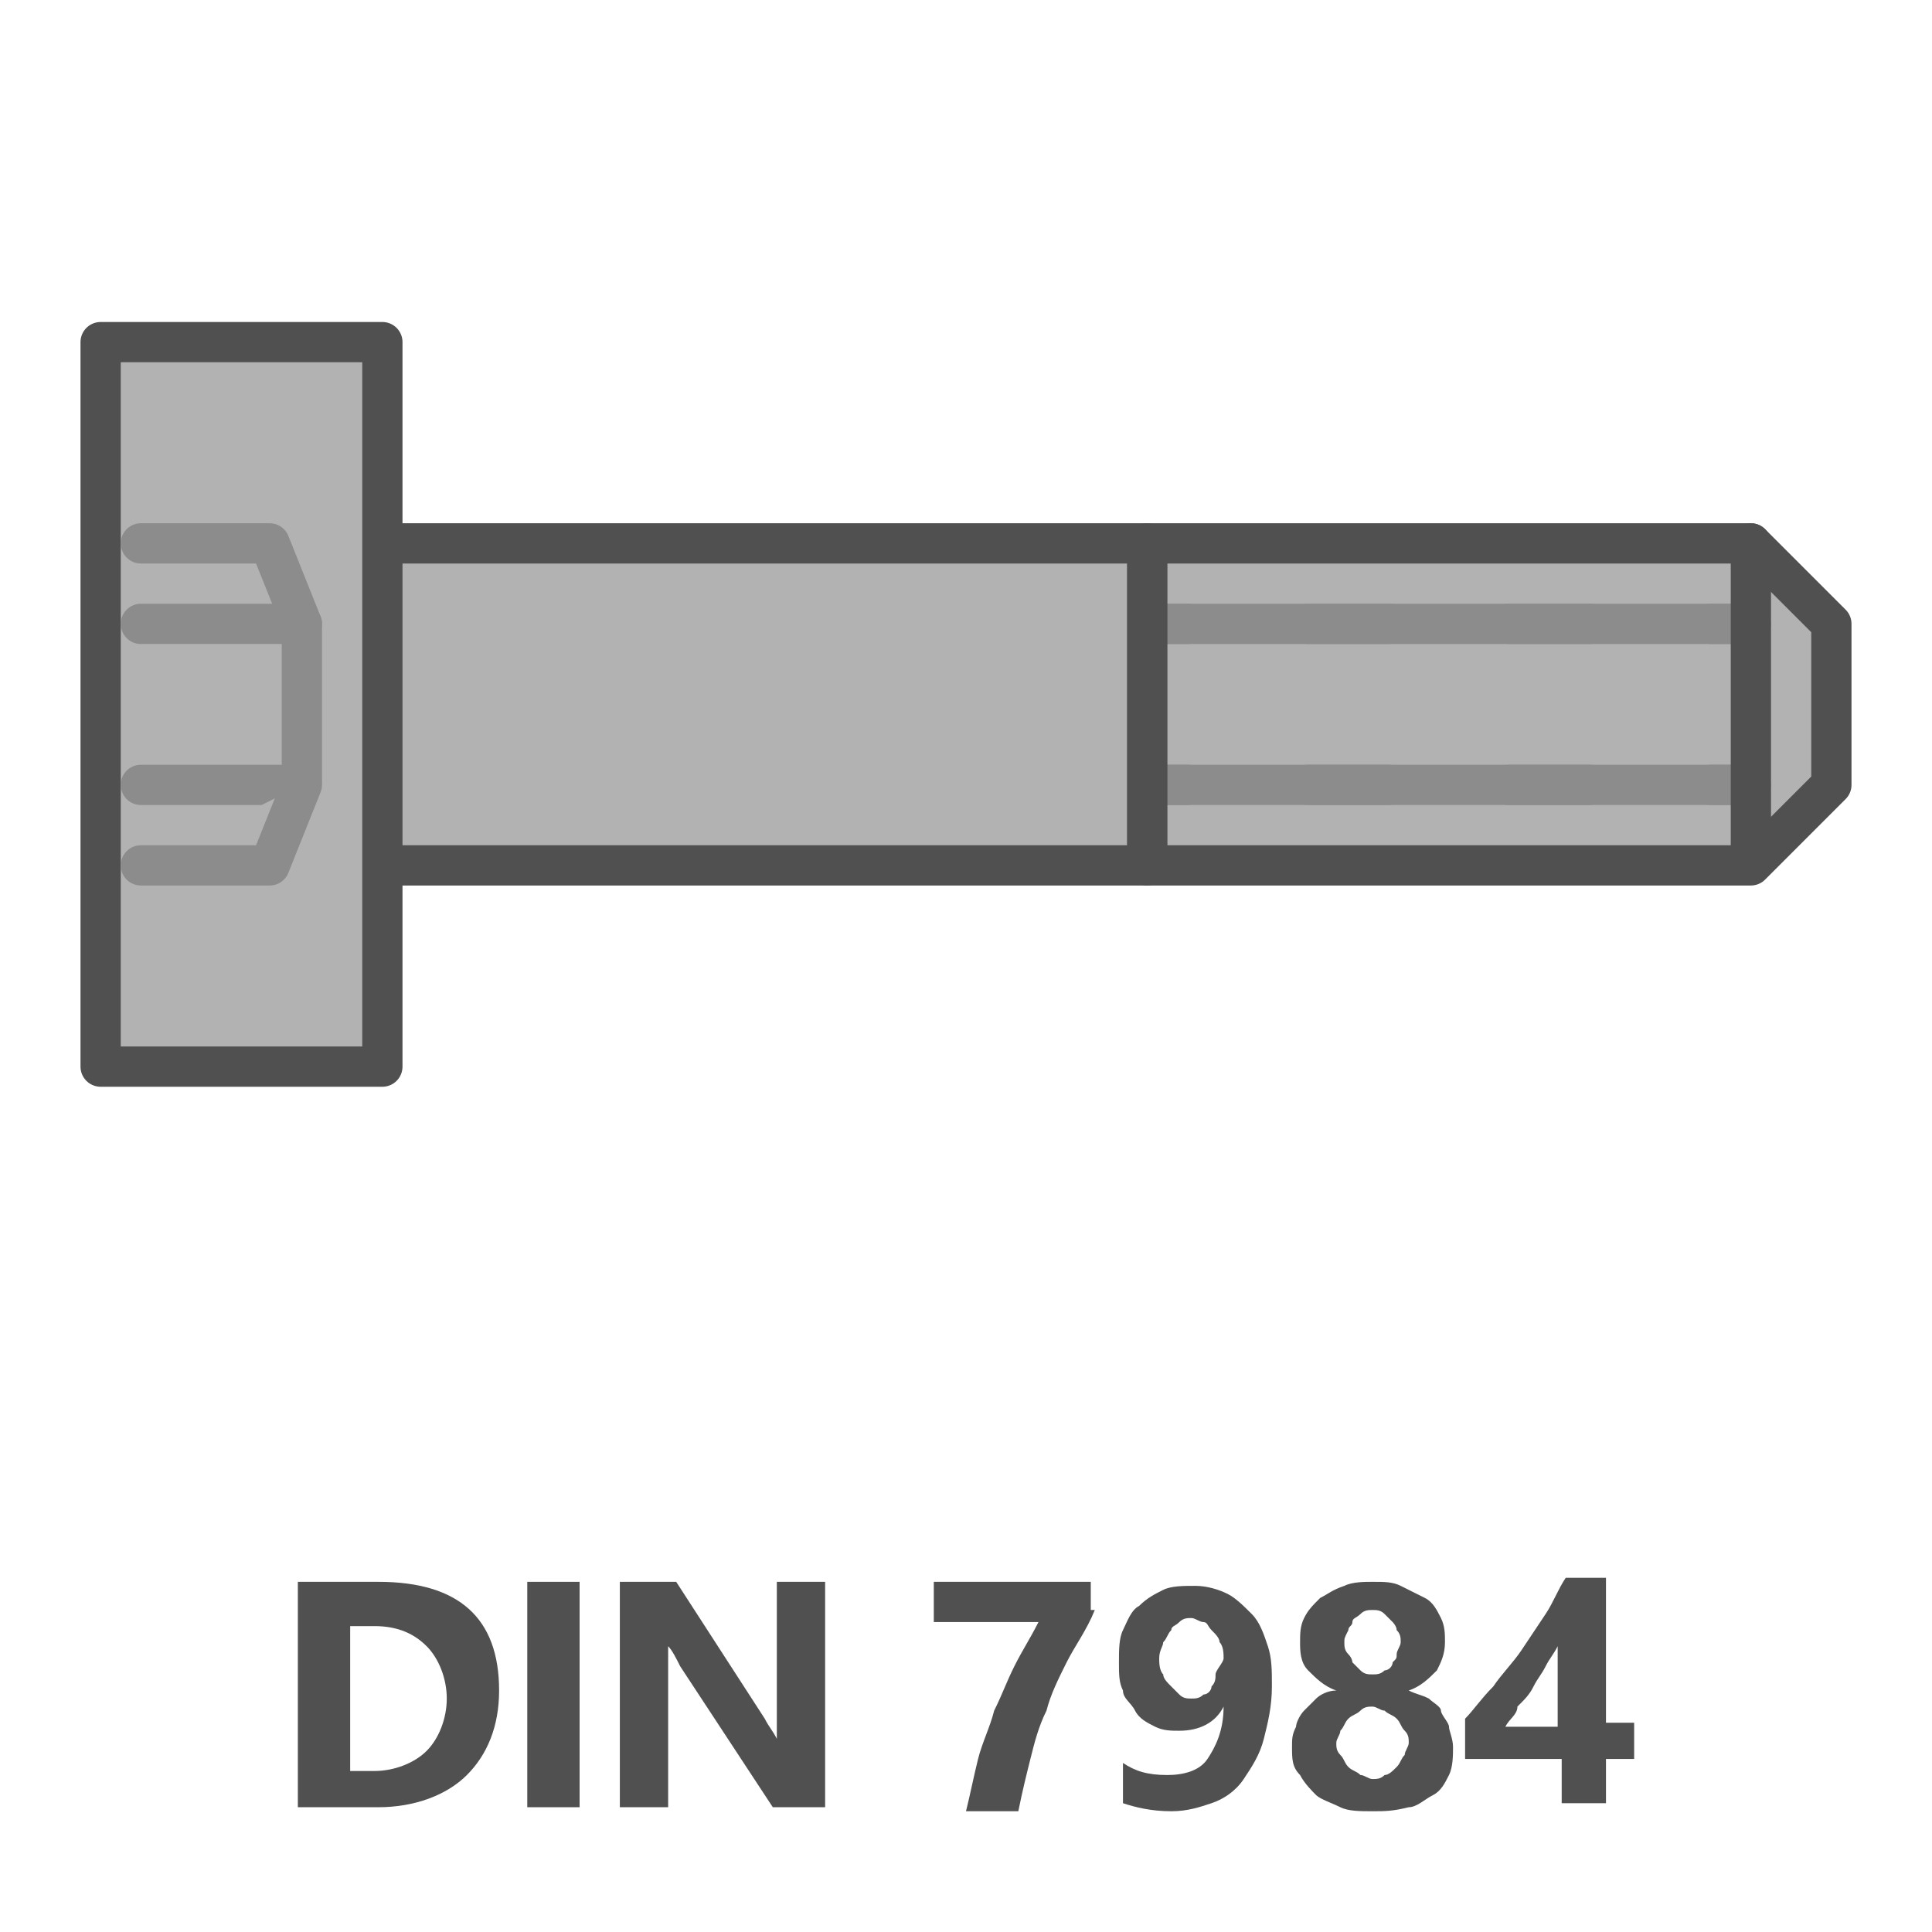
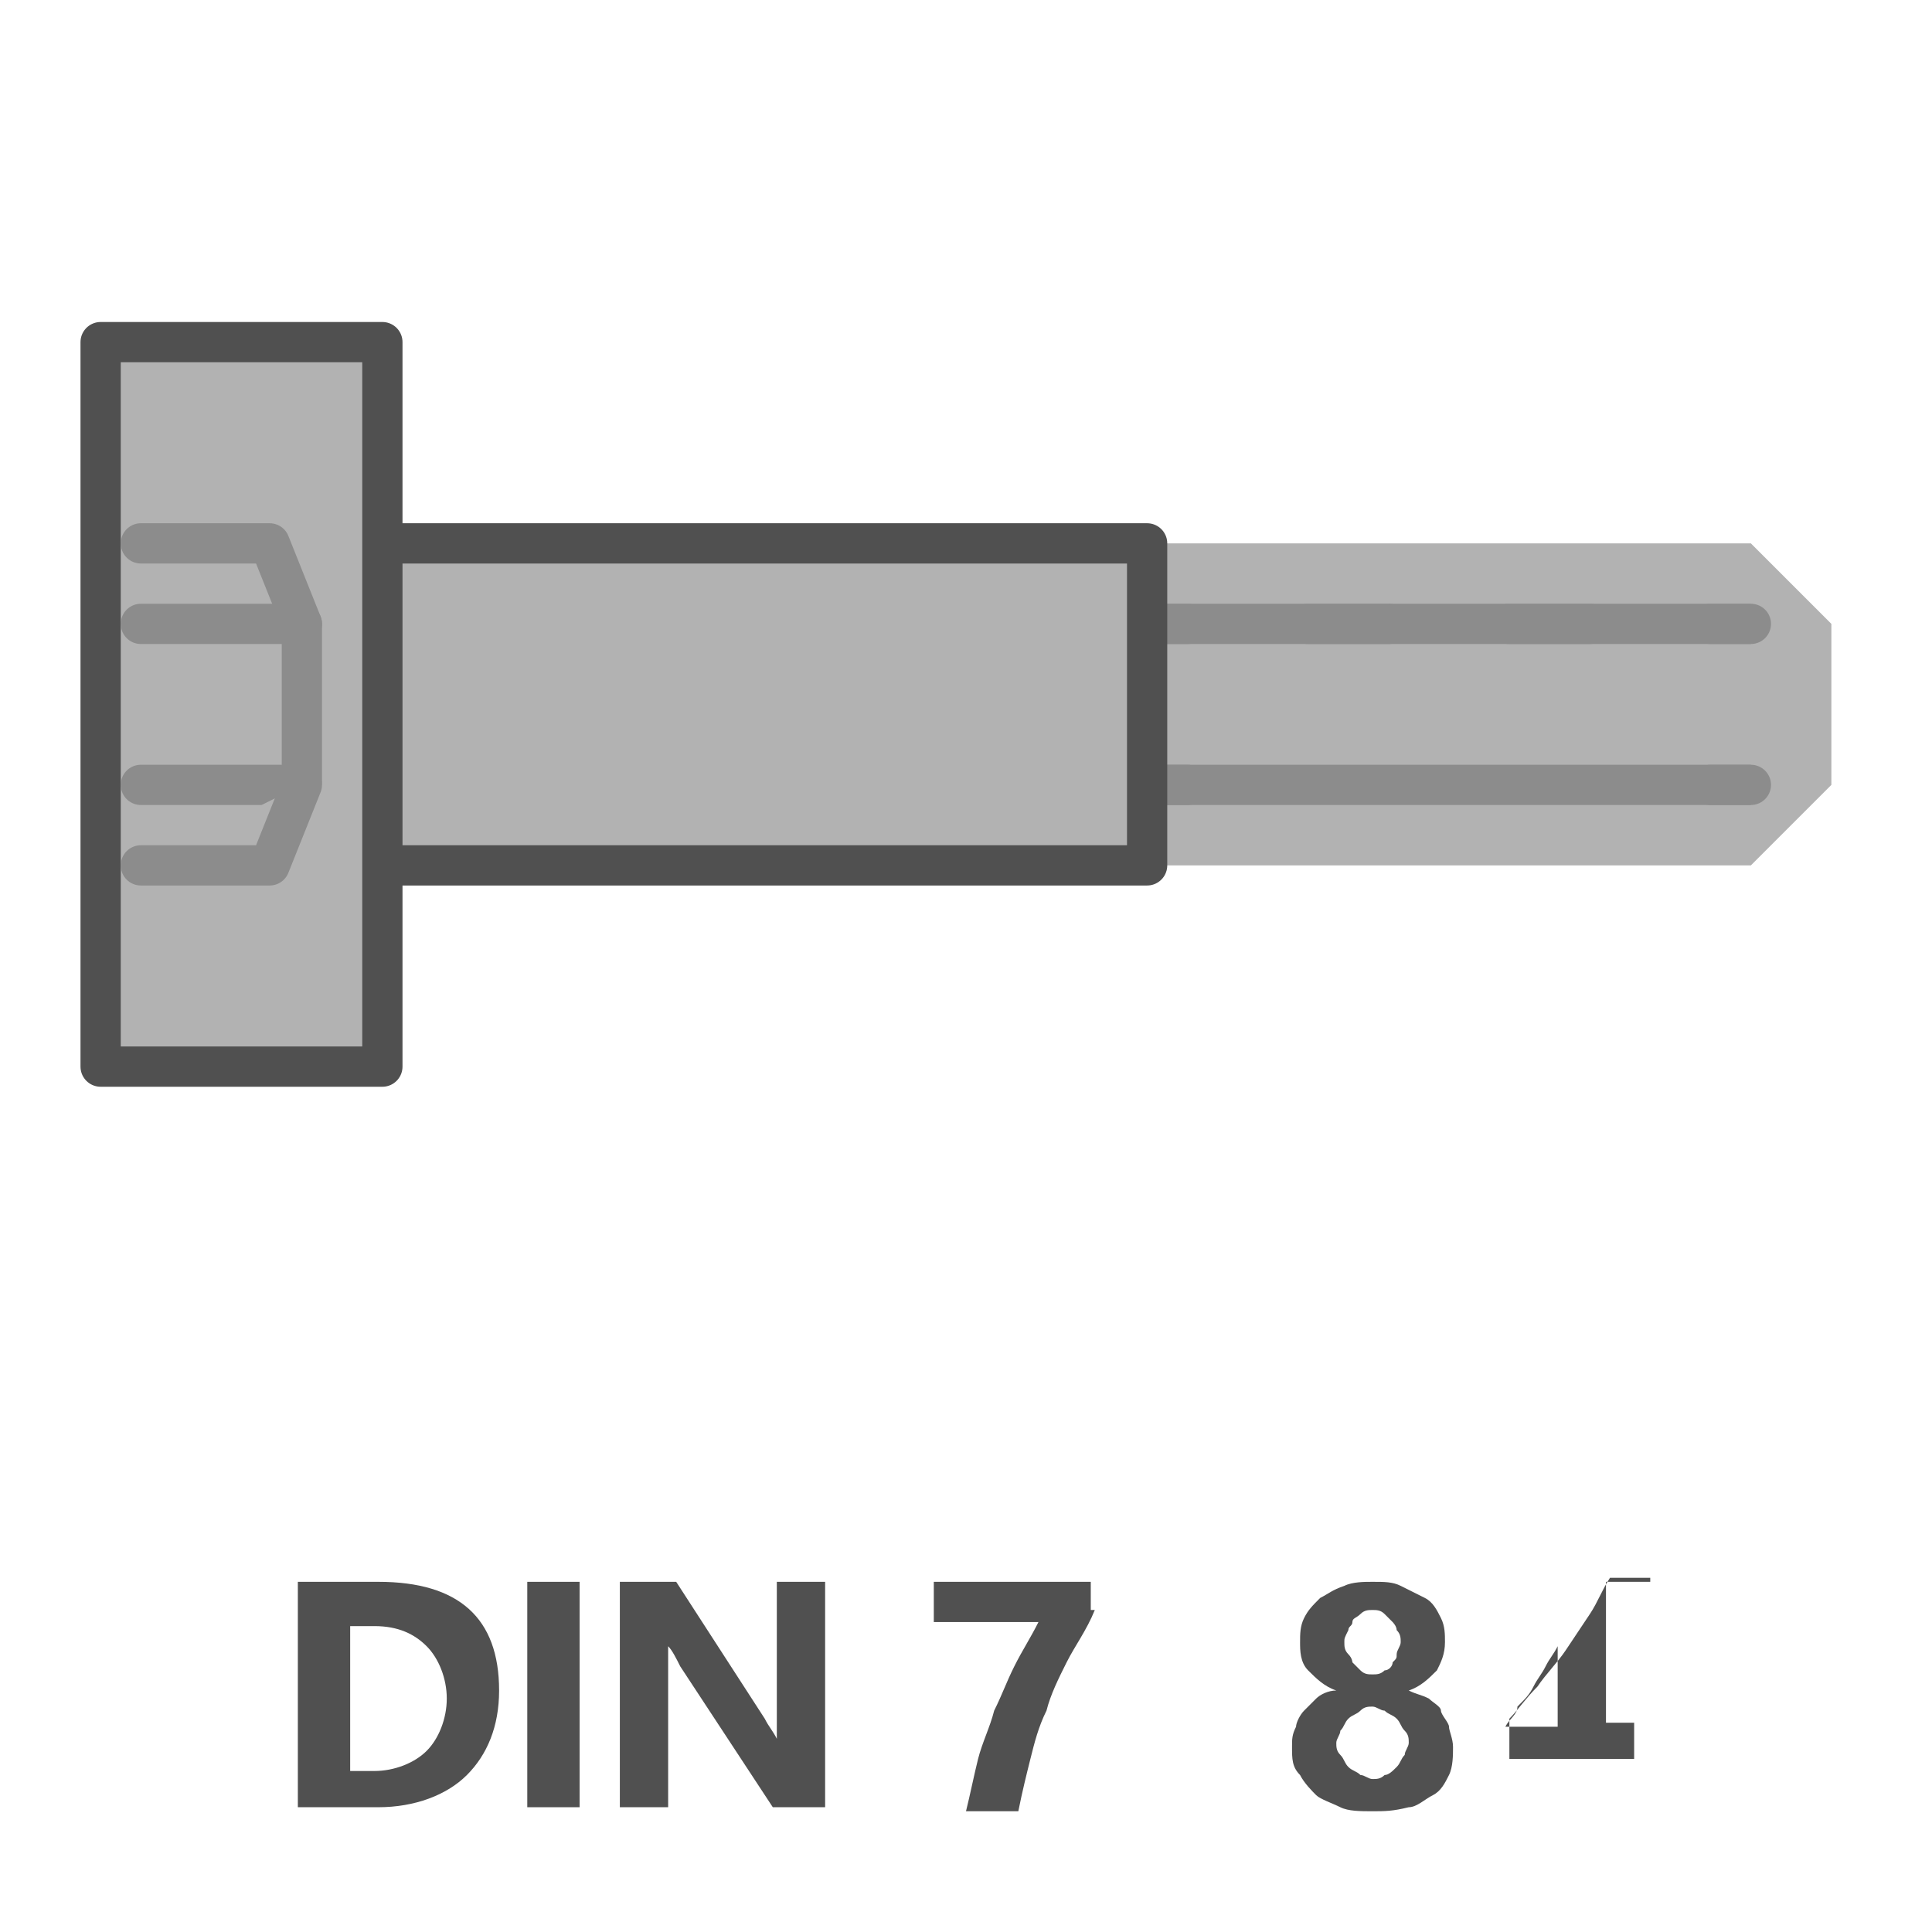
<svg xmlns="http://www.w3.org/2000/svg" version="1.1" id="Icon" x="0px" y="0px" viewBox="0 0 48 48" style="enable-background:new 0 0 48 48;" xml:space="preserve">
  <style type="text/css">
	.st0{fill:#B2B2B2;}
	.st1{fill:none;stroke:#8C8C8C;stroke-miterlimit:10;}
	.st2{fill:none;stroke:#8C8C8C;stroke-linecap:round;stroke-linejoin:round;}
	.st3{fill:none;stroke:#8C8C8C;stroke-linecap:round;stroke-linejoin:round;stroke-dasharray:1.997,2.996;}
	.st4{fill:none;stroke:#505050;stroke-linecap:round;stroke-linejoin:round;}
	.st5{fill:#B2B2B2;stroke:#505050;stroke-linecap:round;stroke-linejoin:round;}
	.st6{enable-background:new    ;}
	.st7{fill:#505050;}
	.st8{fill:#B2B2B2;stroke:#8C8C8C;stroke-linecap:round;stroke-linejoin:round;}
</style>
  <polygon class="st0" points="28.5,13.5 43.5,13.5 45.5,15.5 45.5,19.5 43.5,21.5 28.5,21.5 " />
  <g>
    <line class="st1" x1="28.5" y1="15.5" x2="43.5" y2="15.5" />
    <g>
      <line class="st2" x1="28.5" y1="15.5" x2="29.5" y2="15.5" />
      <line class="st3" x1="32.5" y1="15.5" x2="41" y2="15.5" />
      <line class="st2" x1="42.5" y1="15.5" x2="43.5" y2="15.5" />
    </g>
  </g>
  <g>
    <line class="st1" x1="28.5" y1="19.5" x2="43.5" y2="19.5" />
    <g>
      <line class="st2" x1="28.5" y1="19.5" x2="29.5" y2="19.5" />
-       <line class="st3" x1="32.5" y1="19.5" x2="41" y2="19.5" />
      <line class="st2" x1="42.5" y1="19.5" x2="43.5" y2="19.5" />
    </g>
  </g>
-   <polygon class="st4" points="28.5,13.5 43.5,13.5 45.5,15.5 45.5,19.5 43.5,21.5 28.5,21.5 " />
-   <line class="st4" x1="43.5" y1="13.5" x2="43.5" y2="21.4" />
  <polygon class="st5" points="7.5,13.5 28.5,13.5 28.5,21.5 7.5,21.5 " />
  <g class="st6">
    <path class="st7" d="M7.4,44.9v-5.6h2c2,0,3,0.9,3,2.7c0,0.9-0.3,1.6-0.8,2.1s-1.3,0.8-2.2,0.8H7.4z M8.7,40.4V44h0.6   c0.5,0,1-0.2,1.3-0.5s0.5-0.8,0.5-1.3s-0.2-1-0.5-1.3s-0.7-0.5-1.3-0.5H8.7z" />
    <path class="st7" d="M14.4,44.9h-1.3v-5.6h1.3V44.9z" />
    <path class="st7" d="M20.5,44.9h-1.3l-2.3-3.5c-0.1-0.2-0.2-0.4-0.3-0.5l0,0c0,0.2,0,0.5,0,0.9v3.1h-1.2v-5.6h1.4l2.2,3.4   c0.1,0.2,0.2,0.3,0.3,0.5l0,0c0-0.1,0-0.4,0-0.8v-3.1h1.2C20.5,39.3,20.5,44.9,20.5,44.9z" />
    <path class="st7" d="M27.2,40c-0.2,0.5-0.5,0.9-0.7,1.3c-0.2,0.4-0.4,0.8-0.5,1.2c-0.2,0.4-0.3,0.8-0.4,1.2s-0.2,0.8-0.3,1.3H24   c0.1-0.4,0.2-0.9,0.3-1.3c0.1-0.4,0.3-0.8,0.4-1.2c0.2-0.4,0.3-0.7,0.5-1.1s0.4-0.7,0.6-1.1h-2.6v-1h3.9V40H27.2z" />
-     <path class="st7" d="M31.6,41.9c0,0.5-0.1,0.9-0.2,1.3s-0.3,0.7-0.5,1s-0.5,0.5-0.8,0.6s-0.6,0.2-1,0.2c-0.5,0-0.9-0.1-1.2-0.2v-1   c0.3,0.2,0.6,0.3,1.1,0.3c0.4,0,0.8-0.1,1-0.4c0.2-0.3,0.4-0.7,0.4-1.3l0,0c-0.2,0.4-0.6,0.6-1.1,0.6c-0.2,0-0.4,0-0.6-0.1   s-0.4-0.2-0.5-0.4s-0.3-0.3-0.3-0.5c-0.1-0.2-0.1-0.4-0.1-0.7s0-0.6,0.1-0.8s0.2-0.5,0.4-0.6c0.2-0.2,0.4-0.3,0.6-0.4   s0.5-0.1,0.8-0.1s0.6,0.1,0.8,0.2s0.4,0.3,0.6,0.5s0.3,0.5,0.4,0.8S31.6,41.5,31.6,41.9z M30.4,41.2c0-0.1,0-0.3-0.1-0.4   c0-0.1-0.1-0.2-0.2-0.3s-0.1-0.2-0.2-0.2s-0.2-0.1-0.3-0.1c-0.1,0-0.2,0-0.3,0.1s-0.2,0.1-0.2,0.2c-0.1,0.1-0.1,0.2-0.2,0.3   c0,0.1-0.1,0.2-0.1,0.4c0,0.1,0,0.3,0.1,0.4c0,0.1,0.1,0.2,0.2,0.3s0.1,0.1,0.2,0.2s0.2,0.1,0.3,0.1c0.1,0,0.2,0,0.3-0.1   c0.1,0,0.2-0.1,0.2-0.2c0.1-0.1,0.1-0.2,0.1-0.3S30.4,41.3,30.4,41.2z" />
    <path class="st7" d="M32.1,43.4c0-0.2,0-0.3,0.1-0.5c0-0.1,0.1-0.3,0.2-0.4c0.1-0.1,0.2-0.2,0.3-0.3S33,42,33.2,42   c-0.3-0.1-0.5-0.3-0.7-0.5s-0.2-0.5-0.2-0.7s0-0.4,0.1-0.6s0.2-0.3,0.4-0.5c0.2-0.1,0.3-0.2,0.6-0.3c0.2-0.1,0.5-0.1,0.7-0.1   c0.3,0,0.5,0,0.7,0.1s0.4,0.2,0.6,0.3s0.3,0.3,0.4,0.5c0.1,0.2,0.1,0.4,0.1,0.6c0,0.3-0.1,0.5-0.2,0.7c-0.2,0.2-0.4,0.4-0.7,0.5   c0.2,0.1,0.3,0.1,0.5,0.2c0.1,0.1,0.3,0.2,0.3,0.3s0.2,0.3,0.2,0.4s0.1,0.3,0.1,0.5s0,0.5-0.1,0.7s-0.2,0.4-0.4,0.5   s-0.4,0.3-0.6,0.3C34.6,45,34.4,45,34.1,45c-0.3,0-0.6,0-0.8-0.1s-0.5-0.2-0.6-0.3s-0.3-0.3-0.4-0.5C32.1,43.9,32.1,43.7,32.1,43.4   z M33.2,43.3c0,0.1,0,0.2,0.1,0.3s0.1,0.2,0.2,0.3c0.1,0.1,0.2,0.1,0.3,0.2c0.1,0,0.2,0.1,0.3,0.1s0.2,0,0.3-0.1   c0.1,0,0.2-0.1,0.3-0.2c0.1-0.1,0.1-0.2,0.2-0.3c0-0.1,0.1-0.2,0.1-0.3s0-0.2-0.1-0.3s-0.1-0.2-0.2-0.3c-0.1-0.1-0.2-0.1-0.3-0.2   c-0.1,0-0.2-0.1-0.3-0.1s-0.2,0-0.3,0.1s-0.2,0.1-0.3,0.2c-0.1,0.1-0.1,0.2-0.2,0.3C33.3,43.1,33.2,43.2,33.2,43.3z M33.4,40.8   c0,0.1,0,0.2,0.1,0.3s0.1,0.2,0.1,0.2c0.1,0.1,0.1,0.1,0.2,0.2s0.2,0.1,0.3,0.1s0.2,0,0.3-0.1c0.1,0,0.2-0.1,0.2-0.2   c0.1-0.1,0.1-0.1,0.1-0.2s0.1-0.2,0.1-0.3s0-0.2-0.1-0.3c0-0.1-0.1-0.2-0.1-0.2c-0.1-0.1-0.1-0.1-0.2-0.2S34.2,40,34.1,40   s-0.2,0-0.3,0.1s-0.2,0.1-0.2,0.2s-0.1,0.1-0.1,0.2C33.4,40.7,33.4,40.7,33.4,40.8z" />
-     <path class="st7" d="M39.9,39.3v3.5h0.7v0.9h-0.7v1.1h-1.1v-1.1h-2.4v-1c0.2-0.2,0.4-0.5,0.7-0.8c0.2-0.3,0.5-0.6,0.7-0.9   c0.2-0.3,0.4-0.6,0.6-0.9c0.2-0.3,0.3-0.6,0.5-0.9h1V39.3z M37.4,42.9h1.3v-2c-0.1,0.2-0.2,0.3-0.3,0.5s-0.2,0.3-0.3,0.5   s-0.2,0.3-0.4,0.5C37.7,42.6,37.5,42.7,37.4,42.9z" />
+     <path class="st7" d="M39.9,39.3v3.5h0.7v0.9h-0.7v1.1v-1.1h-2.4v-1c0.2-0.2,0.4-0.5,0.7-0.8c0.2-0.3,0.5-0.6,0.7-0.9   c0.2-0.3,0.4-0.6,0.6-0.9c0.2-0.3,0.3-0.6,0.5-0.9h1V39.3z M37.4,42.9h1.3v-2c-0.1,0.2-0.2,0.3-0.3,0.5s-0.2,0.3-0.3,0.5   s-0.2,0.3-0.4,0.5C37.7,42.6,37.5,42.7,37.4,42.9z" />
  </g>
  <polygon class="st5" points="2.5,8.5 9.5,8.5 9.5,26.5 2.5,26.5 " />
  <polyline class="st8" points="7.5,15.5 6.7,13.5 3.5,13.5 " />
  <line class="st2" x1="3.5" y1="15.5" x2="7.4" y2="15.5" />
  <line class="st2" x1="3.5" y1="19.5" x2="7.4" y2="19.5" />
  <polyline class="st8" points="3.5,21.5 6.7,21.5 7.5,19.5 " />
  <line class="st2" x1="7.5" y1="15.5" x2="7.5" y2="19.4" />
</svg>